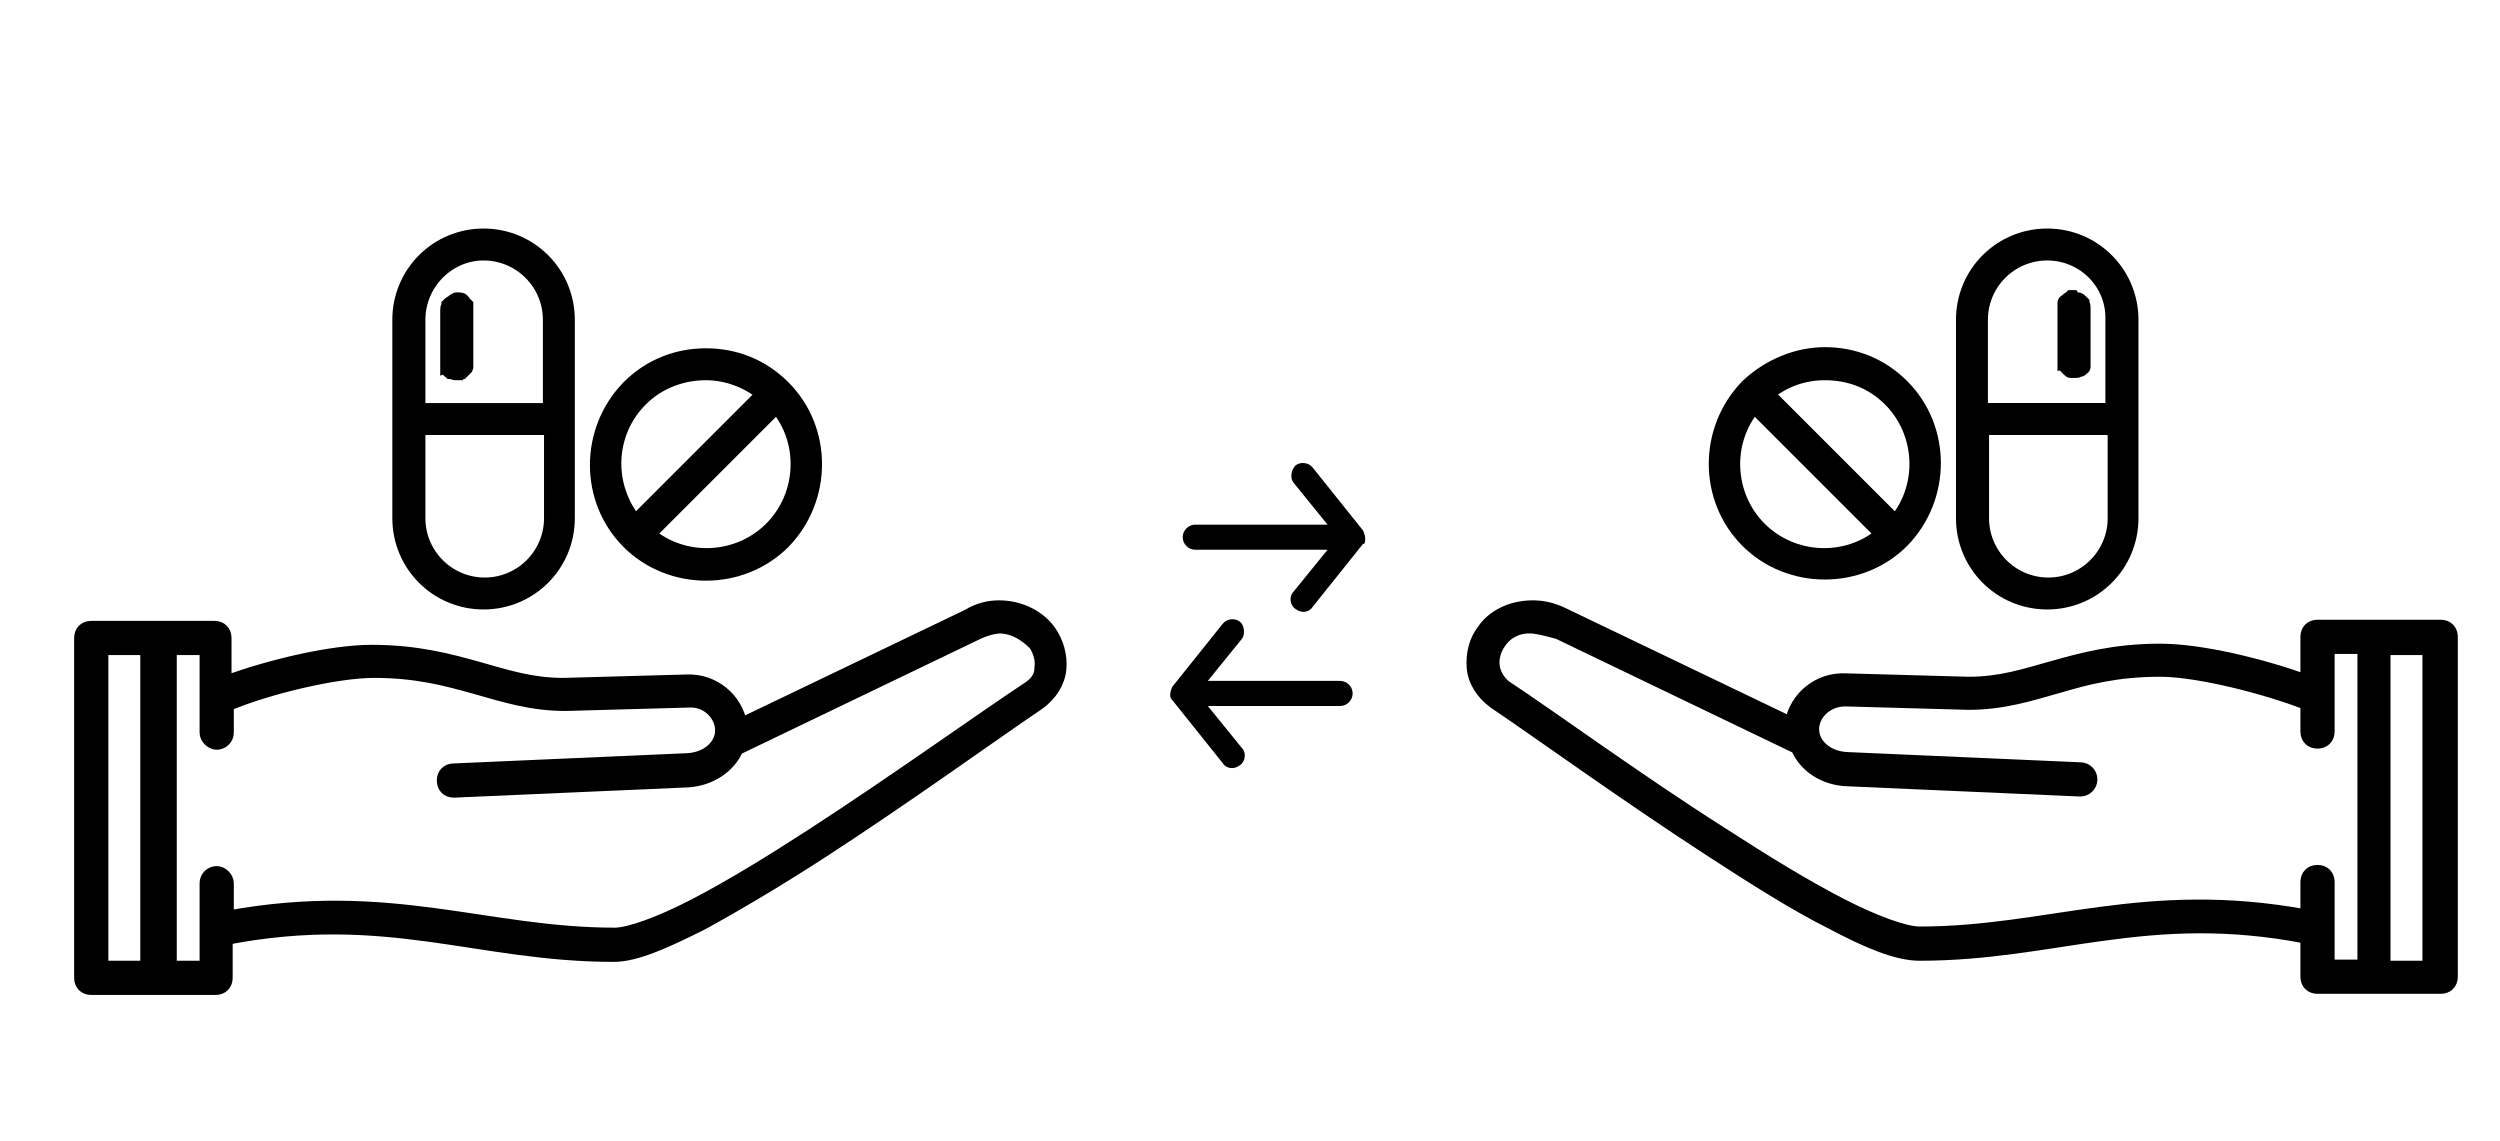
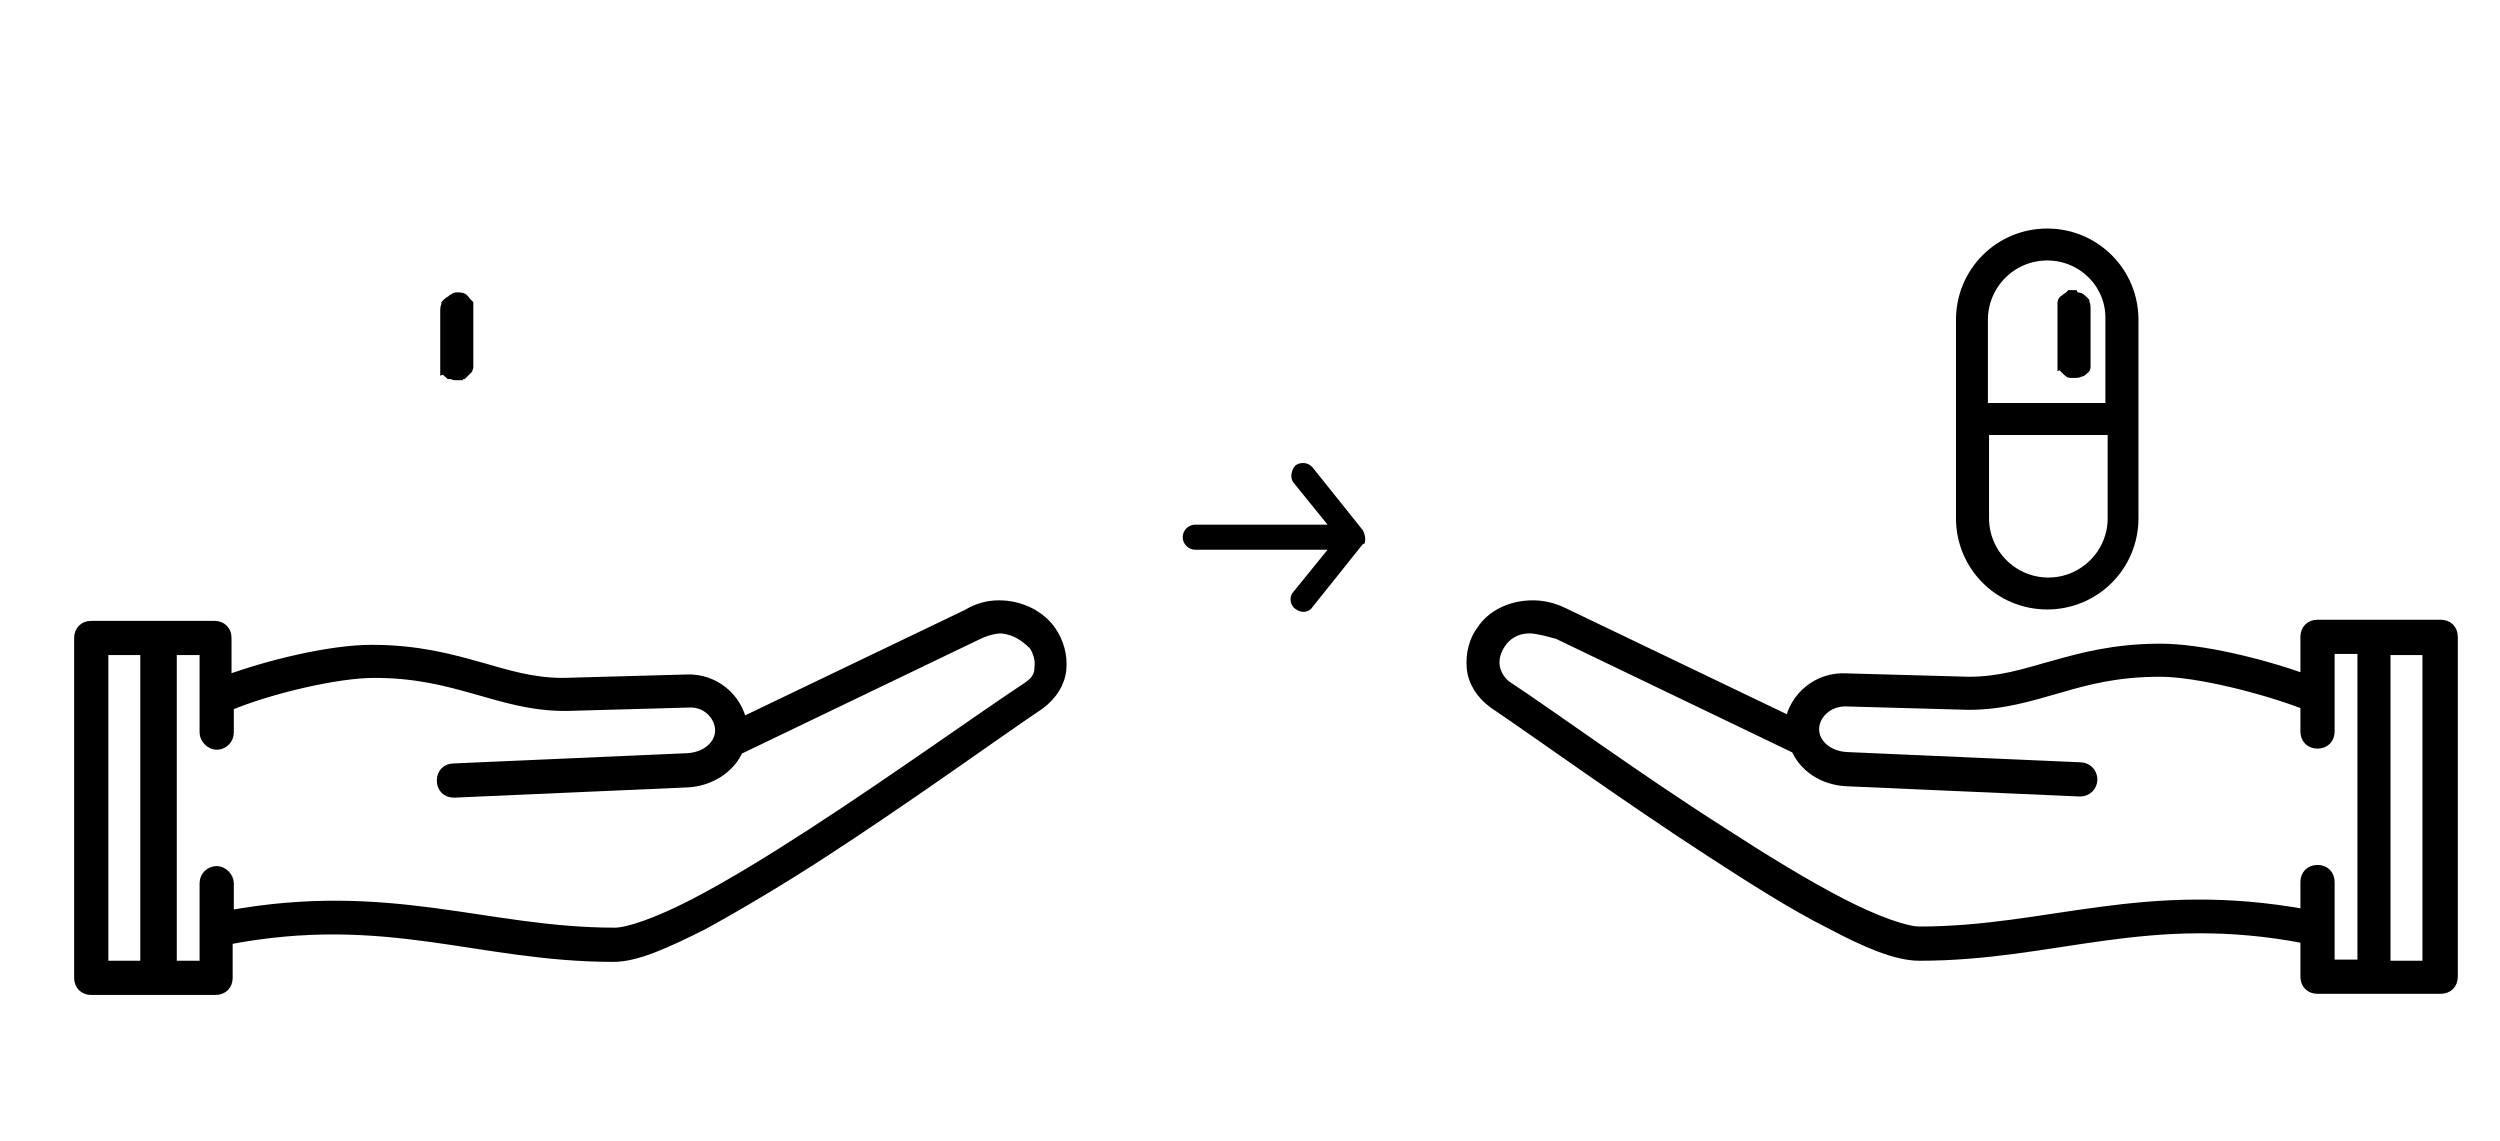
<svg xmlns="http://www.w3.org/2000/svg" version="1.1" id="Layer_1" x="0px" y="0px" viewBox="0 0 219.2 100" style="enable-background:new 0 0 219.2 100;" xml:space="preserve">
  <style type="text/css">
	.st0{stroke:#000000;stroke-miterlimit:10;}
	.st1{stroke:#000000;stroke-width:1.2;stroke-miterlimit:10;}
</style>
  <g transform="translate(0,-952.362)">
    <path class="st0" d="M87.6,1005.5c1.9,0,3.6,0.9,4.5,2.2c0.7,1,1,2.2,0.9,3.3c-0.1,1.2-0.8,2.3-1.9,3.1l0,0c-4,2.7-11.6,8.2-19,13   c-3.7,2.4-7.4,4.6-10.5,6.3c-3.2,1.6-5.8,2.8-7.8,2.8l0,0c-11.9,0-19.9-4.2-33.9-1.5v3.4c0,0.6-0.4,1-1,1H8c-0.6,0-1-0.4-1-1v-21.6   v-8.2c0-0.6,0.4-1,1-1h10.8c0.6,0,1,0.4,1,1v3.8c3.8-1.4,9.2-2.7,12.8-2.7c4,0,6.9,0.8,9.4,1.5s4.6,1.4,7.4,1.4l10.8-0.3l0,0   c2.4-0.1,4.4,1.6,4.8,3.8l19.8-9.5C85.8,1005.7,86.7,1005.5,87.6,1005.5L87.6,1005.5z M87.8,1007.4c-0.6,0-1.4,0.2-2.2,0.6   l-20.8,10h-0.1c-0.7,1.7-2.5,2.8-4.4,2.9l-20.5,0.9l0,0c-0.6,0-1-0.4-1-1s0.4-1,1-1l20.5-0.9c1.7-0.1,2.9-1.2,2.9-2.5   s-1.2-2.6-2.8-2.5l0,0l-10.8,0.3l0,0c-3.1,0-5.5-0.8-8-1.5s-5.1-1.4-8.8-1.4c-3.3,0-9.2,1.4-12.8,2.9v2.4l0,0c0,0.6-0.5,1-1,1   s-1-0.5-1-1v-7.3h-3v27.8h3v-7.3l0,0c0-0.6,0.5-1,1-1s1,0.5,1,1v2.9c14.2-2.6,22.6,1.5,33.9,1.5l0,0c1.2,0,3.8-0.9,6.9-2.5   c3.1-1.6,6.7-3.8,10.4-6.2c7.4-4.8,14.9-10.2,19-12.9l0,0c0.7-0.5,1-1,1-1.7c0.1-0.6-0.1-1.4-0.5-2   C89.9,1008.1,89,1007.5,87.8,1007.4L87.8,1007.4z M9,1016.5v20.6h3.8v-27.8H9V1016.5z" />
-     <path class="st1" d="M49.8,980.4v17.4c0,4.1-3.3,7.4-7.4,7.4s-7.4-3.3-7.4-7.4v-17.4c0-4.1,3.3-7.4,7.4-7.4S49.8,976.3,49.8,980.4z    M36.7,980.4v7.9h11.5v-7.9c0-3.2-2.6-5.8-5.8-5.8C39.3,974.6,36.7,977.2,36.7,980.4z M36.7,997.8c0,3.2,2.6,5.8,5.8,5.8   s5.8-2.6,5.8-5.8v-7.9H36.7V997.8z" />
    <path class="st1" d="M40,978.6C40,978.6,40.1,978.6,40,978.6c0.1,0,0.1,0,0.2,0h0.1c0.2,0,0.3,0.1,0.4,0.3c0,0,0,0,0.1,0.1l0.1,0.1   v0.1c0,0.1,0,0.2,0,0.2v4.8c0,0.1,0,0.1,0,0.2v0.1c0,0.1,0,0.1-0.1,0.1c0,0,0,0,0,0.1c0,0,0,0-0.1,0.1l-0.1,0.1l-0.1,0.1   c0,0-0.1,0-0.2,0.1h-0.1h-0.1c-0.1,0-0.1,0-0.2,0c-0.1,0-0.2-0.1-0.3-0.1c0,0,0,0-0.1,0c-0.1-0.1-0.2-0.1-0.2-0.2   c0,0,0-0.1-0.1-0.1c0-0.1,0-0.1,0-0.2v-0.1v-4.8v-0.1c0-0.1,0-0.2,0.1-0.3c0,0,0,0,0-0.1l0.1-0.1c0.1-0.1,0.2-0.1,0.3-0.2h0.1   C39.9,978.6,40,978.6,40,978.6L40,978.6z" />
-     <path class="st1" d="M68.7,986.3c3.7,3.7,3.7,9.8,0,13.6c-3.7,3.7-9.9,3.7-13.6,0c-3.7-3.7-3.7-9.8,0-13.6c1.9-1.9,4.3-2.8,6.8-2.8   C64.4,983.5,66.8,984.4,68.7,986.3z M56.2,987.4c-2.9,2.9-3.1,7.5-0.5,10.7l11.2-11.2c-1.5-1.2-3.3-1.8-5-1.8   C59.9,985.1,57.8,985.8,56.2,987.4z M68.1,988l-11.2,11.2c3.1,2.6,7.8,2.4,10.7-0.5S70.7,991.1,68.1,988L68.1,988z" />
  </g>
  <g transform="translate(0,-952.362)">
    <path class="st0" d="M134.4,1005.5c0.9,0,1.8,0.2,2.8,0.7l19.8,9.5c0.4-2.2,2.4-3.9,4.8-3.8l0,0l10.8,0.3c2.8,0,4.9-0.7,7.4-1.4   s5.4-1.5,9.4-1.5c3.6,0,8.9,1.3,12.8,2.7v-3.8c0-0.6,0.4-1,1-1H214c0.6,0,1,0.4,1,1v8.2v21.6c0,0.6-0.4,1-1,1h-10.8   c-0.6,0-1-0.4-1-1v-3.4c-13.9-2.7-22,1.5-33.9,1.5l0,0c-2,0-4.6-1.1-7.8-2.8c-3.2-1.6-6.8-3.9-10.5-6.3c-7.4-4.8-15-10.3-19-13l0,0   c-1.1-0.8-1.8-1.9-1.9-3.1c-0.1-1.2,0.2-2.4,0.9-3.3C130.8,1006.4,132.4,1005.5,134.4,1005.5L134.4,1005.5z M134.1,1007.4   c-1.2,0-2.1,0.6-2.6,1.4c-0.4,0.6-0.6,1.3-0.5,2c0.1,0.6,0.4,1.2,1,1.7l0,0c4.1,2.7,11.6,8.2,19,12.9c3.7,2.4,7.3,4.6,10.4,6.2   c3.1,1.6,5.7,2.5,6.9,2.5l0,0c11.3,0,19.7-4.1,33.9-1.5v-2.9c0-0.6,0.4-1,1-1s1,0.4,1,1l0,0v7.3h3v-27.8h-3v7.3c0,0.6-0.4,1-1,1   s-1-0.4-1-1l0,0v-2.4c-3.6-1.4-9.5-2.9-12.8-2.9c-3.8,0-6.4,0.7-8.8,1.4c-2.5,0.7-4.9,1.5-8,1.5l0,0l-10.8-0.3l0,0   c-1.6,0-2.8,1.2-2.8,2.5s1.2,2.4,2.9,2.5l20.5,0.9c0.6,0,1,0.5,1,1c0,0.6-0.5,1-1,1l0,0l-20.5-0.9c-2-0.1-3.7-1.2-4.4-2.9h-0.1   l-20.8-10C135.5,1007.6,134.7,1007.4,134.1,1007.4L134.1,1007.4z M212.9,1009.3h-3.8v27.8h3.8v-20.6V1009.3z" />
    <path class="st1" d="M179.5,973c4.1,0,7.4,3.3,7.4,7.4v17.4c0,4.1-3.3,7.4-7.4,7.4c-4.1,0-7.4-3.3-7.4-7.4v-17.4   C172.1,976.3,175.4,973,179.5,973z M179.5,974.6c-3.2,0-5.8,2.6-5.8,5.8v7.9h11.5v-7.9C185.3,977.2,182.7,974.6,179.5,974.6z    M185.3,989.9h-11.5v7.9c0,3.2,2.6,5.8,5.8,5.8s5.8-2.6,5.8-5.8v-7.9H185.3z" />
    <path class="st1" d="M181.9,978.6c0.1,0,0.1,0,0.2,0h0.1c0.1,0,0.2,0.1,0.3,0.2l0.1,0.1c0,0,0,0,0,0.1c0.1,0.1,0.1,0.2,0.1,0.3v0.1   v4.8v0.1c0,0.1,0,0.1,0,0.2c0,0.1,0,0.1-0.1,0.1c-0.1,0.1-0.1,0.2-0.2,0.2c0,0,0,0-0.1,0c-0.1,0.1-0.2,0.1-0.3,0.1s-0.1,0-0.2,0   h-0.1h-0.1c-0.1,0-0.1,0-0.2-0.1l-0.1-0.1l-0.1-0.1c0,0,0,0-0.1-0.1c0,0,0,0,0-0.1c0,0,0-0.1-0.1-0.1v-0.1c0-0.1,0-0.1,0-0.2v-4.8   c0-0.1,0-0.2,0-0.2v-0.1c0,0,0-0.1,0.1-0.1c0,0,0,0,0.1-0.1s0.3-0.2,0.4-0.3h0.1C181.8,978.6,181.8,978.6,181.9,978.6L181.9,978.6   L181.9,978.6z" />
-     <path class="st1" d="M160,983.4c2.5,0,4.9,0.9,6.8,2.8c3.7,3.7,3.7,9.8,0,13.6c-3.7,3.7-9.9,3.7-13.6,0c-3.7-3.7-3.7-9.8,0-13.6   C155.1,984.4,157.6,983.4,160,983.4z M160,985.1c-1.8,0-3.6,0.6-5,1.8l11.2,11.2c2.6-3.1,2.4-7.8-0.5-10.7   C164.1,985.8,162.1,985.1,160,985.1z M153.8,988c-2.6,3.1-2.4,7.8,0.5,10.7s7.6,3.1,10.7,0.5L153.8,988L153.8,988z" />
  </g>
  <path d="M119.7,47.2c0-0.2-0.1-0.5-0.2-0.7l-4.4-5.5c-0.4-0.5-1.1-0.5-1.5-0.2c-0.4,0.4-0.5,1.1-0.2,1.5l3,3.7h-11.6  c-0.6,0-1.1,0.5-1.1,1.1s0.5,1.1,1.1,1.1h11.6l-3,3.7c-0.4,0.4-0.3,1.2,0.2,1.5c0.5,0.4,1.2,0.3,1.5-0.2l4.4-5.5  C119.7,47.7,119.7,47.5,119.7,47.2L119.7,47.2z" />
-   <path d="M102.6,60.9c0-0.2,0.1-0.5,0.2-0.7l4.4-5.5c0.4-0.5,1.1-0.5,1.5-0.2s0.5,1.1,0.2,1.5l-3,3.7h11.6c0.6,0,1.1,0.5,1.1,1.1  s-0.5,1.1-1.1,1.1h-11.6l3,3.7c0.4,0.4,0.3,1.2-0.2,1.5c-0.5,0.4-1.2,0.3-1.5-0.2l-4.4-5.5C102.7,61.3,102.6,61.2,102.6,60.9  L102.6,60.9z" />
</svg>